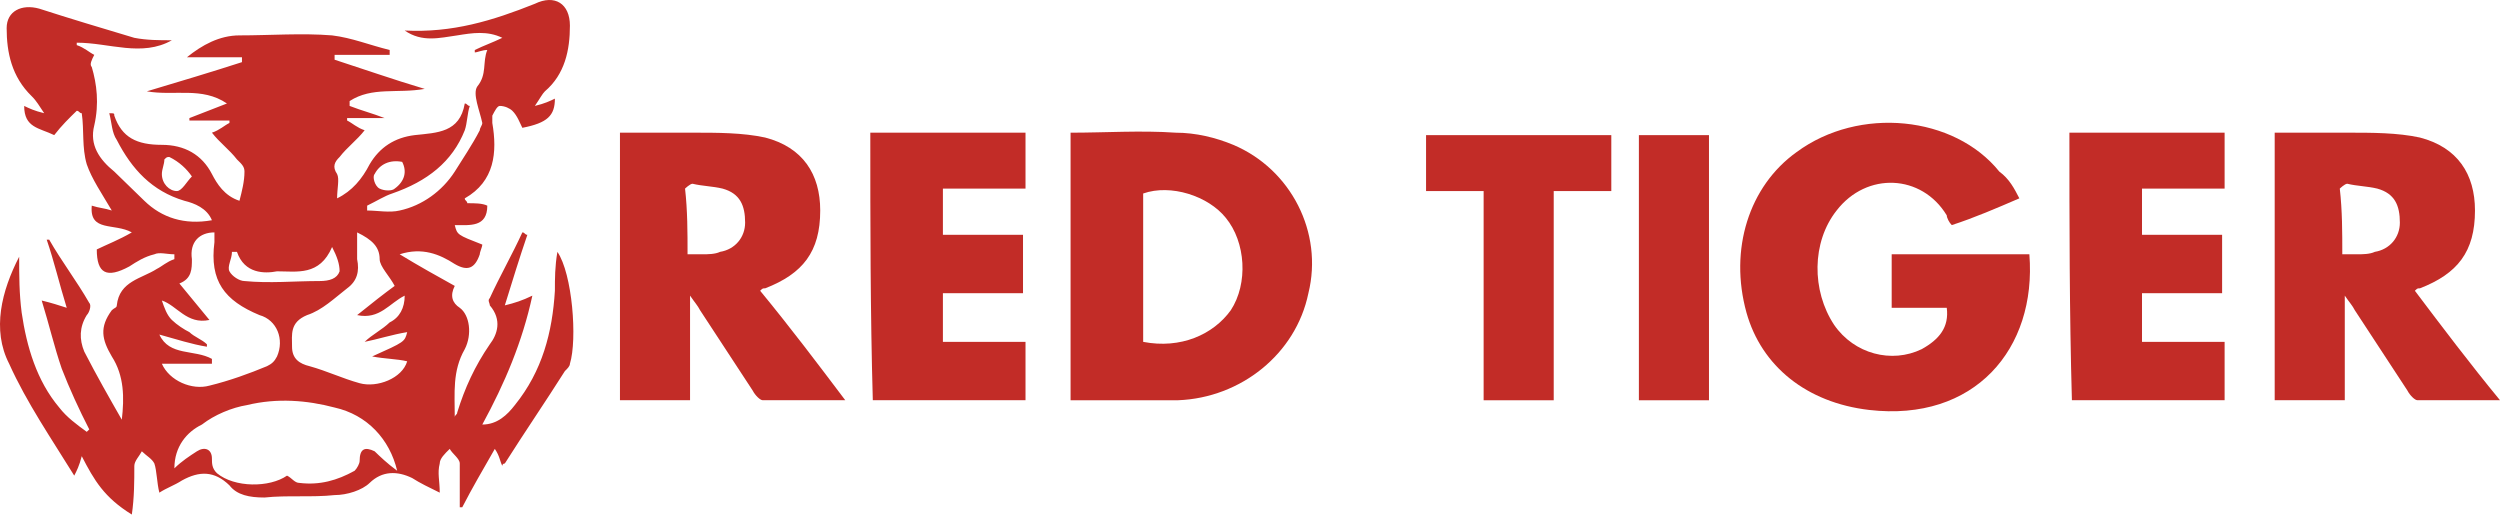
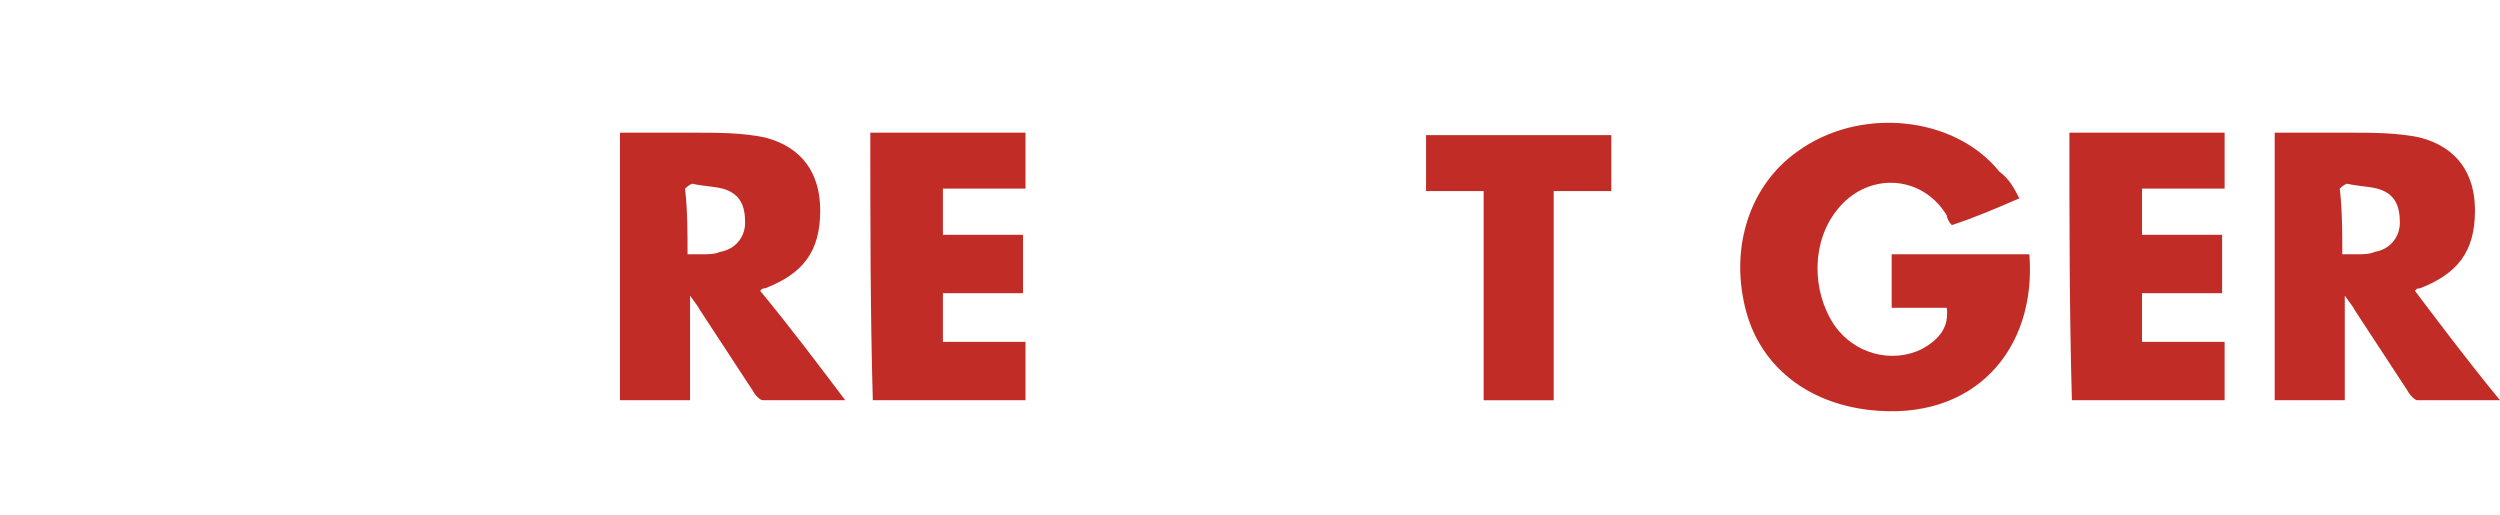
<svg xmlns="http://www.w3.org/2000/svg" width="1097" height="226" viewBox="0 0 1097 226" fill="none">
-   <path d="M35.874 200.168C34.775 204.437 33.677 206.571 32.578 208.706C22.692 192.697 11.707 176.688 4.018 159.611C-3.671 144.67 0.722 127.593 8.412 112.651C8.412 121.19 8.412 128.66 9.51 137.199C11.707 152.141 16.101 167.082 25.988 178.822C29.283 183.091 33.677 186.293 38.071 189.495L39.169 188.428C34.775 179.89 30.381 170.284 27.086 161.746C23.791 152.141 21.594 142.535 18.298 131.862C22.692 132.93 25.988 133.997 29.283 135.064C25.988 124.391 23.791 114.786 20.495 105.18H21.594C27.086 114.786 33.677 123.324 39.169 132.93C40.268 133.997 39.169 137.199 38.071 138.266C34.775 143.602 34.775 148.939 36.972 154.275C42.465 164.948 47.957 174.553 53.45 184.159C54.548 174.553 54.548 164.948 49.056 156.41C44.662 148.939 43.563 143.602 49.056 136.131C50.154 135.064 51.253 135.064 51.253 133.997C52.351 123.324 62.237 122.257 68.828 117.988C71.025 116.92 73.222 114.786 76.518 113.719C76.518 112.651 76.518 112.651 76.518 111.584C73.222 111.584 69.927 110.517 67.73 111.584C63.336 112.651 60.041 114.786 56.745 116.92C46.859 122.257 42.465 120.122 42.465 109.45C46.859 107.315 52.351 105.18 57.843 101.979C50.154 97.71 39.169 101.979 40.268 90.239C43.563 91.306 45.76 91.306 49.056 92.373C44.662 84.902 40.268 78.499 38.071 72.095C35.874 64.624 36.972 57.153 35.874 49.682C34.775 49.682 34.775 48.615 33.677 48.615C30.381 51.817 27.086 55.019 23.791 59.288C17.2 56.086 10.609 56.086 10.609 46.48C12.806 47.548 15.003 48.615 19.397 49.682C17.2 46.48 16.101 44.346 13.904 42.211C5.116 33.673 2.919 23 2.919 12.328C2.919 4.857 9.51 1.655 17.2 3.789C30.381 8.058 44.662 12.328 58.942 16.597C64.434 17.664 69.927 17.664 75.419 17.664C62.237 25.135 47.957 18.731 33.677 18.731V19.799C36.972 20.866 39.169 23 41.366 24.068C40.268 26.202 39.169 28.337 40.268 29.404C42.465 36.875 43.563 45.413 41.366 55.019C39.169 63.557 43.563 69.96 50.154 75.297C54.548 79.566 58.942 83.835 63.336 88.104C71.025 95.575 80.912 98.777 92.995 96.642C90.798 91.306 85.305 89.171 80.912 88.104C66.631 83.835 57.843 74.23 51.253 61.422C49.056 58.22 49.056 53.951 47.957 49.682C50.154 49.682 50.154 49.682 50.154 50.749C53.45 60.355 60.041 63.557 71.025 63.557C80.912 63.557 88.601 67.826 92.995 76.364C95.192 80.633 98.487 85.969 105.078 88.104C106.177 83.835 107.275 79.566 107.275 75.297C107.275 73.162 106.177 72.095 103.98 69.96C100.684 65.691 96.29 62.489 92.995 58.22C96.29 57.153 98.487 55.019 100.684 53.951V52.884C95.192 52.884 88.601 52.884 83.109 52.884V51.817C88.601 49.682 94.093 47.548 99.586 45.413C88.601 37.942 76.518 42.211 64.434 40.077C78.715 35.808 92.995 31.538 106.177 27.269C106.177 26.202 106.177 26.202 106.177 25.135C98.487 25.135 89.7 25.135 82.01 25.135C88.601 19.799 96.29 15.529 105.078 15.529C118.26 15.529 132.54 14.462 145.722 15.529C154.51 16.597 162.199 19.799 170.987 21.933C170.987 23 170.987 23 170.987 24.068C163.298 24.068 154.51 24.068 146.82 24.068C146.82 25.135 146.82 25.135 146.82 26.202C160.002 30.471 172.086 34.74 186.366 39.009C174.283 41.144 163.298 37.942 153.411 44.346C153.411 45.413 153.411 45.413 153.411 46.48C158.904 48.615 163.298 49.682 168.79 51.817C163.298 51.817 157.805 51.817 152.313 51.817V52.884C154.51 53.951 156.707 56.086 160.002 57.153C156.707 61.422 152.313 64.624 149.017 68.893C146.82 71.028 145.722 73.162 147.919 76.364C149.017 78.499 147.919 82.768 147.919 87.037C154.51 83.835 158.904 78.499 162.199 72.095C166.593 64.624 173.184 60.355 181.972 59.288C191.858 58.22 201.745 58.22 203.942 45.413C205.04 45.413 205.04 46.48 206.138 46.48C205.04 49.682 205.04 53.951 203.942 57.153C198.449 71.028 187.464 79.566 172.086 84.902C168.79 85.969 165.495 88.104 161.101 90.239C161.101 91.306 161.101 91.306 161.101 92.373C165.495 92.373 170.987 93.44 175.381 92.373C185.267 90.239 194.055 83.835 199.548 75.297C202.843 69.96 207.237 63.557 210.532 57.153C210.532 56.086 211.631 55.019 211.631 53.951C210.532 48.615 207.237 41.144 209.434 37.942C213.828 32.606 211.631 27.269 213.828 21.933C211.631 21.933 209.434 23 208.335 23V21.933C212.729 19.799 216.025 18.731 220.419 16.597C213.828 13.395 207.237 14.462 200.646 15.529C192.957 16.597 185.267 18.731 177.578 13.395C198.449 14.462 216.025 9.126 234.699 1.655C243.487 -2.614 250.078 1.655 250.078 11.26C250.078 21.933 247.881 32.606 239.093 40.077C237.994 41.144 236.896 43.279 234.699 46.48C239.093 45.413 241.29 44.346 243.487 43.279C243.487 50.749 240.191 53.951 229.207 56.086C228.108 53.951 227.01 50.749 224.813 48.615C223.714 47.548 221.517 46.48 219.32 46.48C218.222 46.48 217.123 48.615 216.025 50.749C216.025 51.817 216.025 52.884 216.025 53.951C218.222 66.759 217.123 79.566 203.942 87.037C203.942 88.104 205.04 88.104 205.04 89.171C208.335 89.171 211.631 89.171 213.828 90.239C213.828 99.844 206.138 98.777 199.548 98.777C200.646 103.046 200.646 103.046 211.631 107.315C211.631 108.382 210.532 110.517 210.532 111.584C208.335 117.988 205.04 119.055 199.548 115.853C192.957 111.584 185.267 108.382 175.381 111.584C184.169 116.92 191.858 121.19 199.548 125.459C197.351 129.728 198.449 132.93 201.745 135.064C206.138 138.266 207.237 146.804 203.942 153.208C198.449 162.813 199.548 172.419 199.548 183.091C199.548 182.024 200.646 182.024 200.646 180.957C203.941 170.284 208.335 160.679 214.926 151.073C218.222 146.804 220.419 140.4 214.926 133.997C214.926 132.93 213.828 131.862 214.926 130.795C219.32 121.19 224.813 111.584 229.207 101.979C230.305 101.979 230.305 103.046 231.404 103.046C228.108 112.651 224.813 123.324 221.517 133.997C225.911 132.93 229.207 131.862 233.6 129.728C229.207 150.006 221.517 168.15 211.631 186.293C218.222 186.293 222.616 182.024 225.911 177.755C237.994 162.813 242.388 145.737 243.487 127.593C243.487 122.257 243.487 116.92 244.585 110.517C251.176 120.122 253.373 148.939 250.078 159.611C250.078 160.679 248.979 161.746 247.881 162.813C239.093 176.688 230.305 189.495 221.517 203.37C221.517 203.37 220.419 203.37 220.419 204.437C219.32 202.302 219.32 200.168 217.123 196.966C211.631 206.572 207.237 214.042 202.843 222.581H201.745C201.745 216.177 201.745 209.773 201.745 203.37C201.745 201.235 198.449 199.101 197.351 196.966C195.154 199.101 192.957 201.235 192.957 203.37C191.858 207.639 192.957 210.841 192.957 216.177C188.563 214.042 184.169 211.908 180.873 209.773C174.283 206.572 167.692 206.571 162.199 211.908C158.904 215.11 152.313 217.244 146.82 217.244C136.934 218.311 125.949 217.244 116.063 218.312C109.472 218.312 103.98 217.244 100.684 212.975C94.093 206.572 87.502 206.571 79.813 210.841C76.518 212.975 73.222 214.042 69.927 216.177C68.828 211.908 68.828 206.571 67.73 203.37C66.631 201.235 64.434 200.168 62.237 198.033C61.139 200.168 58.942 202.302 58.942 204.437C58.942 210.841 58.942 218.312 57.843 225.782C45.76 218.312 41.366 210.841 35.874 200.168ZM174.283 206.571C170.987 192.697 161.101 182.024 146.82 178.822C134.737 175.621 121.555 174.553 108.374 177.755C101.783 178.822 94.093 182.024 88.601 186.293C82.01 189.495 76.518 195.899 76.518 205.504C79.813 202.302 83.109 200.168 86.404 198.033C89.7 195.899 92.995 196.966 92.995 201.235C92.995 203.37 92.995 205.504 95.192 207.639C102.881 214.042 118.26 214.042 125.949 208.706C128.146 209.773 129.245 211.908 131.442 211.908C140.23 212.975 147.919 210.841 155.608 206.571C156.707 205.504 157.805 203.37 157.805 202.302C157.805 196.966 160.002 195.899 164.396 198.033C166.593 200.168 169.889 203.37 174.283 206.571ZM156.707 101.979C156.707 106.248 156.707 110.517 156.707 113.719C157.805 119.055 156.707 123.324 152.313 126.526C146.82 130.795 141.328 136.131 134.737 138.266C127.048 141.468 128.146 146.804 128.146 152.141C128.146 157.477 131.442 159.611 135.836 160.679C143.525 162.813 150.116 166.015 157.805 168.15C165.495 170.284 176.479 166.015 178.676 158.544C174.282 157.477 168.79 157.477 163.298 156.41C177.578 150.006 177.578 150.006 178.676 145.737C172.086 146.804 165.495 148.939 160.002 150.006C163.298 146.804 167.692 144.67 170.987 141.468C175.381 139.333 177.578 135.064 177.578 129.728C170.987 132.93 166.593 140.401 156.707 138.266C163.298 132.93 168.79 128.66 173.184 125.459C170.987 121.19 166.593 116.92 166.593 113.719C166.593 108.382 163.298 105.18 156.707 101.979ZM92.995 157.477C92.995 158.544 92.995 158.544 92.995 159.611C85.305 159.611 78.715 159.611 71.025 159.611C74.321 167.082 84.207 171.351 91.896 169.217C100.684 167.082 109.472 163.881 117.161 160.679C119.358 159.611 120.457 158.544 121.555 156.41C124.851 148.939 121.555 140.401 113.866 138.266C98.487 131.862 91.896 123.324 94.093 106.248C94.093 105.18 94.093 103.046 94.093 101.979C87.502 101.979 83.109 106.248 84.207 113.719C84.207 117.988 84.207 122.257 78.715 124.391C83.109 129.728 87.502 135.064 91.896 140.4C82.01 142.535 77.616 133.997 71.025 131.862C72.124 135.064 73.222 138.266 75.419 140.4C77.616 142.535 80.912 144.67 83.109 145.737C85.305 147.871 88.601 148.939 90.798 151.073V152.141C84.207 151.073 77.616 148.939 69.927 146.804C74.321 156.41 85.305 153.208 92.995 157.477ZM103.98 110.517C102.881 110.517 102.881 110.517 101.783 110.517C101.783 113.719 99.586 116.92 100.684 119.055C101.783 121.19 105.078 123.324 107.275 123.324C118.26 124.391 129.245 123.324 140.23 123.324C144.624 123.324 147.919 122.257 149.017 119.055C149.017 115.853 147.919 112.651 145.722 108.382C140.23 121.19 130.343 119.055 121.555 119.055C116.063 120.122 107.275 120.122 103.98 110.517ZM74.321 68.893C73.222 68.893 73.222 68.893 72.124 69.96C72.124 72.095 71.025 74.23 71.025 76.364C71.025 80.633 74.321 83.835 77.616 83.835C79.813 83.835 82.01 79.566 84.207 77.431C82.01 74.23 78.715 71.028 74.321 68.893ZM176.479 71.028C170.987 69.96 166.593 72.095 164.396 76.364C163.298 77.431 164.396 81.7 166.593 82.768C168.79 83.835 172.086 83.835 173.184 82.768C177.578 79.566 178.676 75.297 176.479 71.028Z" fill="#C22C27" />
  <path d="M886.094 87.034C876.207 91.303 866.321 95.572 856.435 98.773C855.336 97.706 854.238 95.572 854.238 94.504C843.253 76.361 819.086 75.293 805.905 92.37C794.92 106.244 794.92 127.59 804.806 142.532C813.594 155.339 830.071 159.608 843.253 153.204C850.942 148.935 855.336 143.599 854.238 135.061C846.548 135.061 837.76 135.061 830.071 135.061C830.071 126.523 830.071 119.052 830.071 111.581C850.942 111.581 870.715 111.581 890.488 111.581C893.783 153.204 866.321 185.223 820.185 179.886C792.723 176.684 772.95 160.675 766.359 137.195C758.67 109.446 767.458 81.697 788.329 66.755C815.791 46.477 857.533 50.746 877.306 75.293C881.7 78.495 883.897 82.764 886.094 87.034Z" fill="#C22C27" />
-   <path d="M469.768 175.625C469.768 136.135 469.768 97.714 469.768 58.224C485.146 58.224 500.525 57.157 515.904 58.224C524.692 58.224 533.479 60.359 541.169 63.561C566.434 74.234 580.714 101.983 574.123 128.665C568.631 155.346 544.464 174.557 517.002 175.625C501.624 175.625 486.245 175.625 469.768 175.625ZM501.624 150.01C518.101 153.212 532.381 146.808 540.07 136.135C547.76 124.395 546.661 106.252 537.873 95.579C530.184 85.974 513.707 80.637 501.624 84.906C501.624 106.252 501.624 127.597 501.624 150.01Z" fill="#C22C27" />
  <path d="M1097 175.614C1083.82 175.614 1072.83 175.614 1060.75 175.614C1059.65 175.614 1057.45 173.48 1056.36 171.345C1048.67 159.605 1040.98 147.865 1033.29 136.125C1032.19 133.991 1031.09 132.923 1028.89 129.721C1028.89 145.731 1028.89 160.672 1028.89 175.614C1017.91 175.614 1008.02 175.614 998.137 175.614C998.137 137.192 998.137 97.703 998.137 58.214C1009.12 58.214 1020.11 58.214 1029.99 58.214C1040.98 58.214 1051.96 58.214 1061.85 60.349C1078.33 64.618 1086.02 76.358 1086.02 92.367C1086.02 110.511 1078.33 120.116 1061.85 126.52C1060.75 126.52 1060.75 126.52 1059.65 127.587C1071.73 143.596 1083.82 159.605 1097 175.614ZM1027.8 111.578C1031.09 111.578 1032.19 111.578 1034.39 111.578C1036.58 111.578 1039.88 111.578 1042.08 110.511C1048.67 109.443 1053.06 104.107 1053.06 97.703C1053.06 90.232 1050.86 84.896 1043.17 82.761C1038.78 81.694 1034.39 81.694 1029.99 80.627C1028.89 80.627 1026.7 82.761 1026.7 82.761C1027.8 92.367 1027.8 101.972 1027.8 111.578Z" fill="#C22C27" />
  <path d="M908.055 58.214C931.123 58.214 953.093 58.214 976.161 58.214C976.161 66.752 976.161 74.223 976.161 82.761C964.077 82.761 951.994 82.761 939.911 82.761C939.911 90.232 939.911 96.636 939.911 103.04C951.994 103.04 962.979 103.04 975.062 103.04C975.062 111.578 975.062 119.049 975.062 128.654C962.979 128.654 951.994 128.654 939.911 128.654C939.911 136.125 939.911 142.529 939.911 150C951.994 150 964.077 150 976.161 150C976.161 158.538 976.161 167.076 976.161 175.614C954.191 175.614 931.123 175.614 909.153 175.614C908.055 137.192 908.055 97.703 908.055 58.214Z" fill="#C22C27" />
  <path d="M707.04 59.289C707.04 67.827 707.04 75.298 707.04 83.836C698.252 83.836 690.562 83.836 681.774 83.836C681.774 114.787 681.774 144.671 681.774 175.622C670.79 175.622 660.903 175.622 651.017 175.622C651.017 145.738 651.017 114.787 651.017 83.836C642.229 83.836 633.441 83.836 625.752 83.836C625.752 75.298 625.752 67.827 625.752 59.289C651.017 59.289 678.479 59.289 707.04 59.289Z" fill="#C22C27" />
-   <path d="M749.9 175.622C740.014 175.622 730.127 175.622 719.143 175.622C719.143 137.2 719.143 97.711 719.143 59.289C729.029 59.289 738.915 59.289 749.9 59.289C749.9 97.711 749.9 136.133 749.9 175.622Z" fill="#C22C27" />
  <path d="M370.9 175.614C357.719 175.614 346.734 175.614 334.651 175.614C333.552 175.614 331.355 173.48 330.257 171.345C322.567 159.605 314.878 147.865 307.189 136.125C306.09 133.991 304.992 132.923 302.795 129.721C302.795 145.731 302.795 160.672 302.795 175.614C291.81 175.614 281.923 175.614 272.037 175.614C272.037 137.192 272.037 97.703 272.037 58.214C283.022 58.214 294.007 58.214 303.893 58.214C314.878 58.214 325.863 58.214 335.749 60.349C352.226 64.618 359.916 76.358 359.916 92.367C359.916 110.511 352.226 120.116 335.749 126.52C334.651 126.52 334.651 126.52 333.552 127.587C346.734 143.596 358.817 159.605 370.9 175.614ZM301.696 111.578C304.992 111.578 306.09 111.578 308.287 111.578C310.484 111.578 313.779 111.578 315.976 110.511C322.567 109.443 326.961 104.107 326.961 97.703C326.961 90.232 324.764 84.896 317.075 82.761C312.681 81.694 308.287 81.694 303.893 80.627C302.795 80.627 300.598 82.761 300.598 82.761C301.696 92.367 301.696 101.972 301.696 111.578Z" fill="#C22C27" />
  <path d="M381.891 58.214C404.959 58.214 426.928 58.214 449.996 58.214C449.996 66.752 449.996 74.223 449.996 82.761C437.913 82.761 425.83 82.761 413.747 82.761C413.747 90.232 413.747 96.636 413.747 103.04C425.83 103.04 436.815 103.04 448.898 103.04C448.898 111.578 448.898 119.049 448.898 128.654C436.815 128.654 425.83 128.654 413.747 128.654C413.747 136.125 413.747 142.529 413.747 150C425.83 150 437.913 150 449.996 150C449.996 158.538 449.996 167.076 449.996 175.614C428.027 175.614 404.959 175.614 382.989 175.614C381.891 137.192 381.891 97.703 381.891 58.214Z" fill="#C22C27" />
</svg>